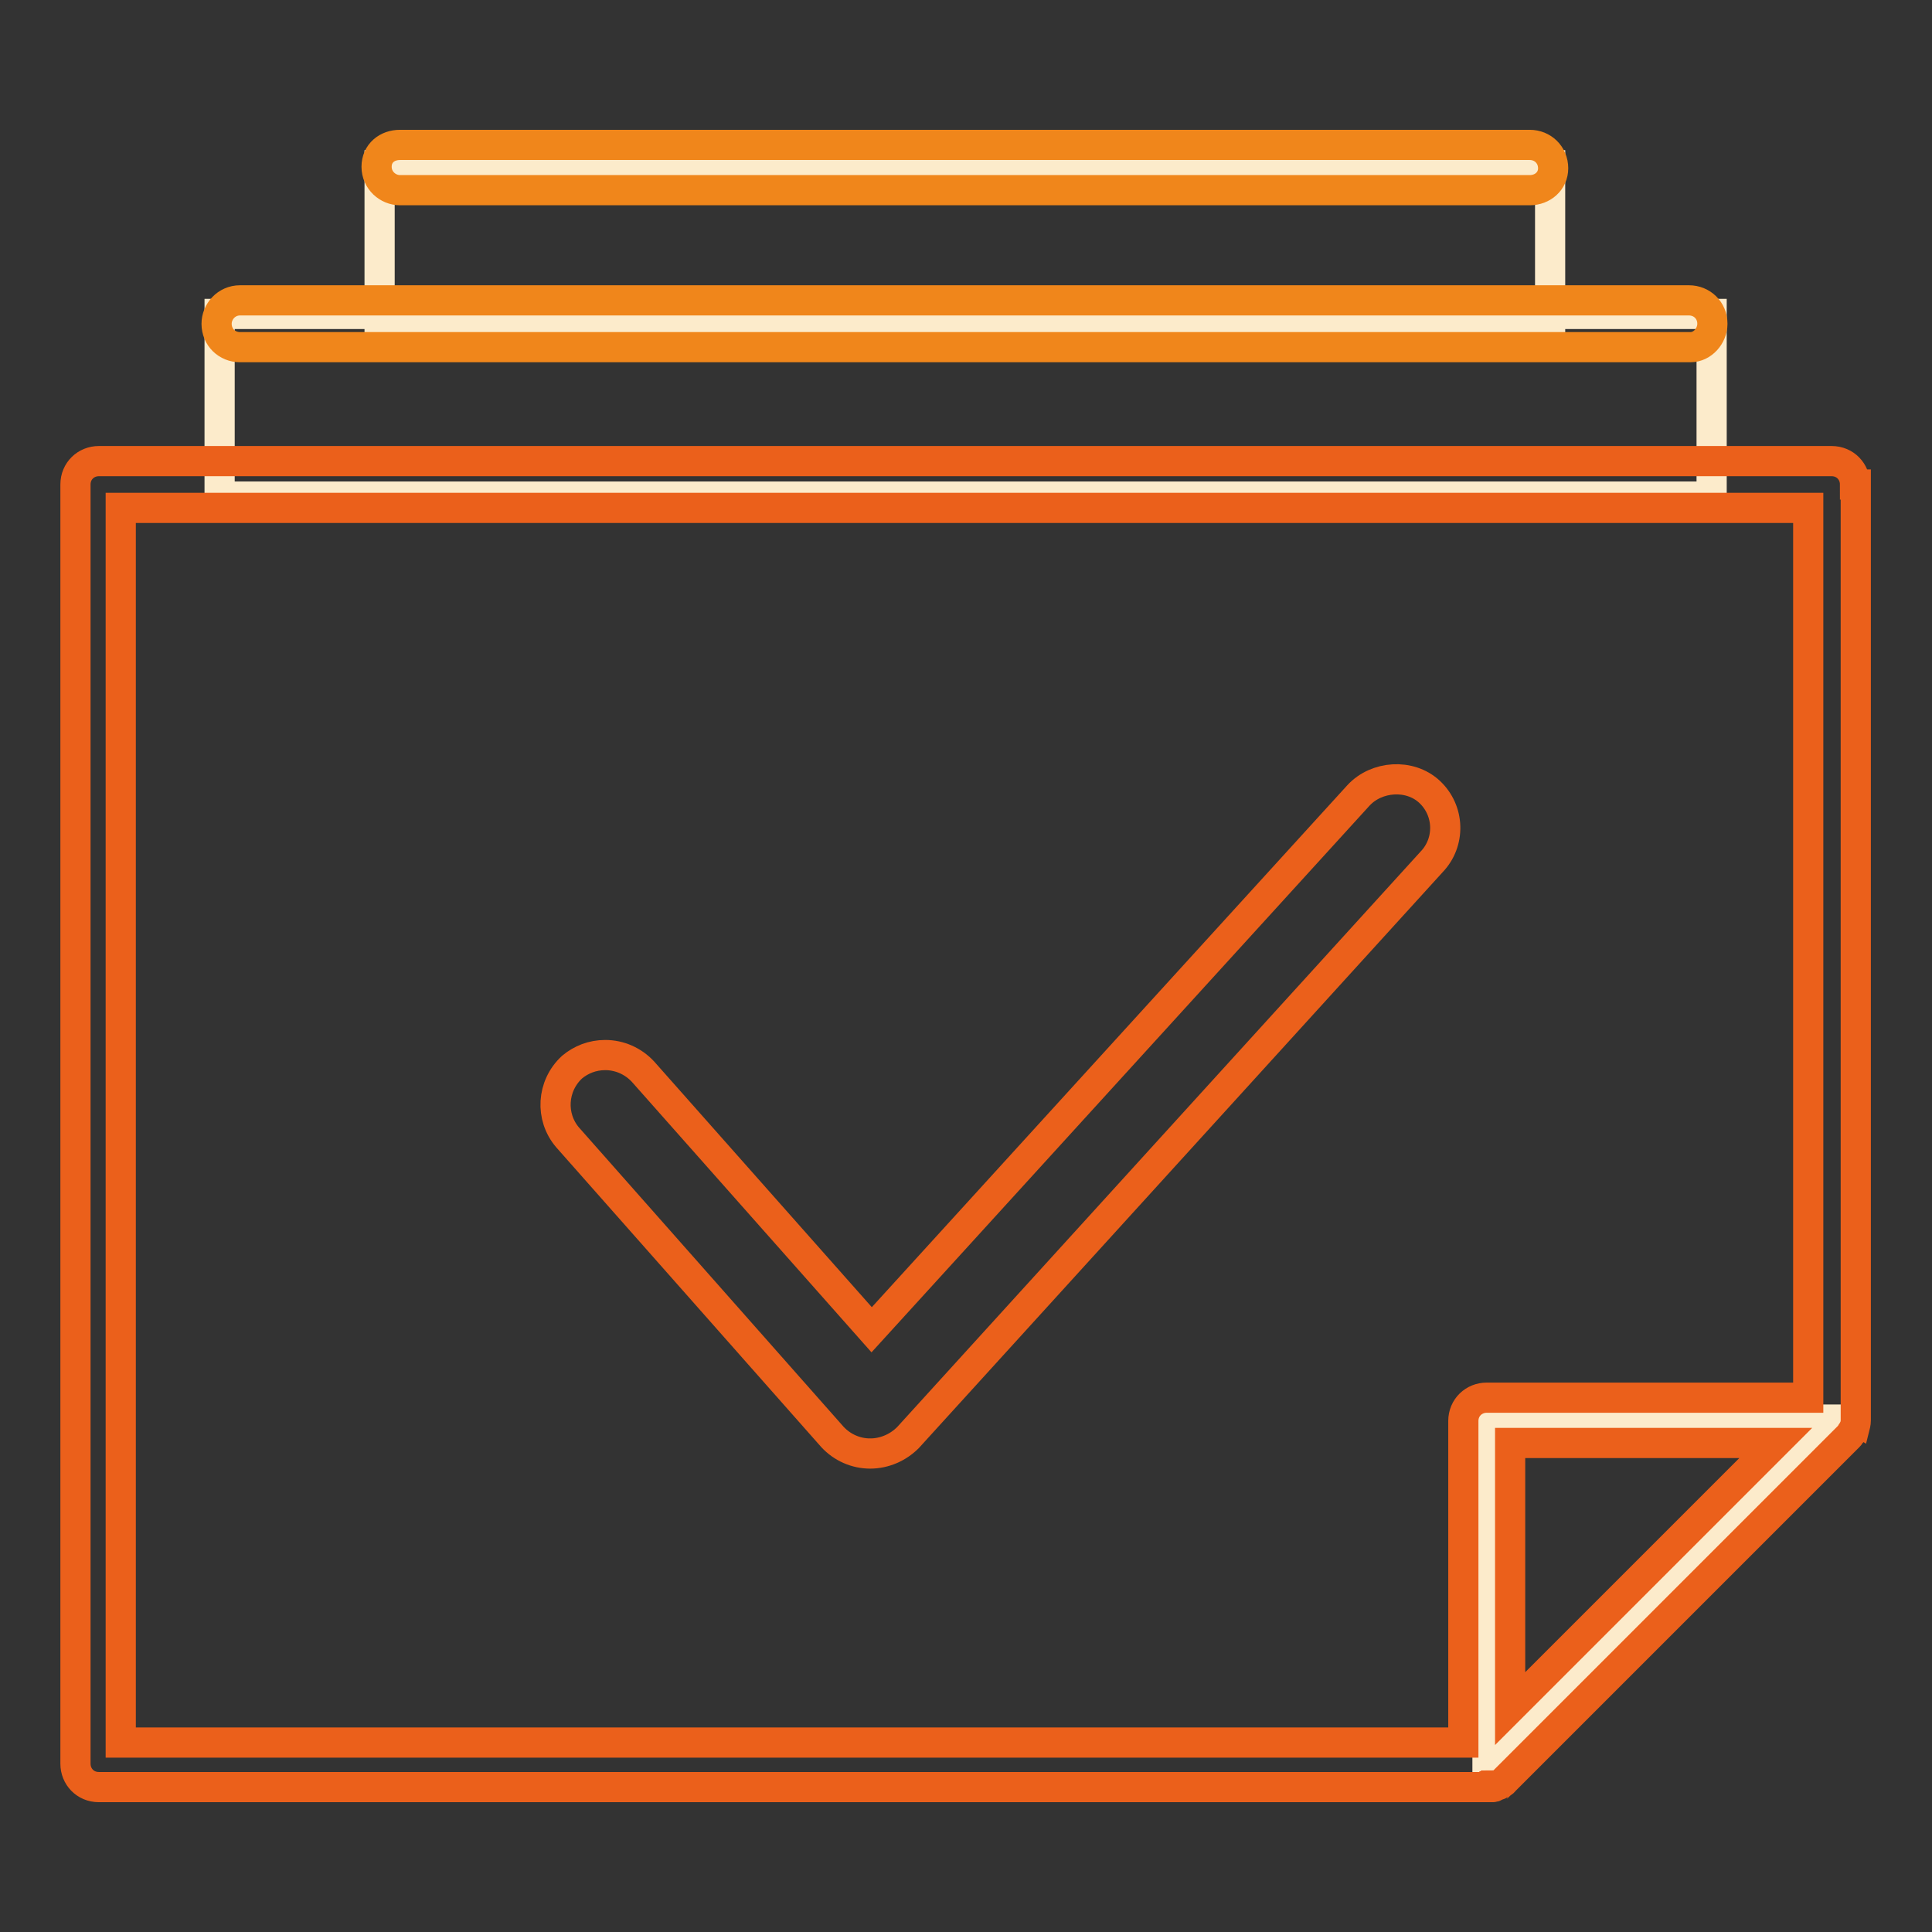
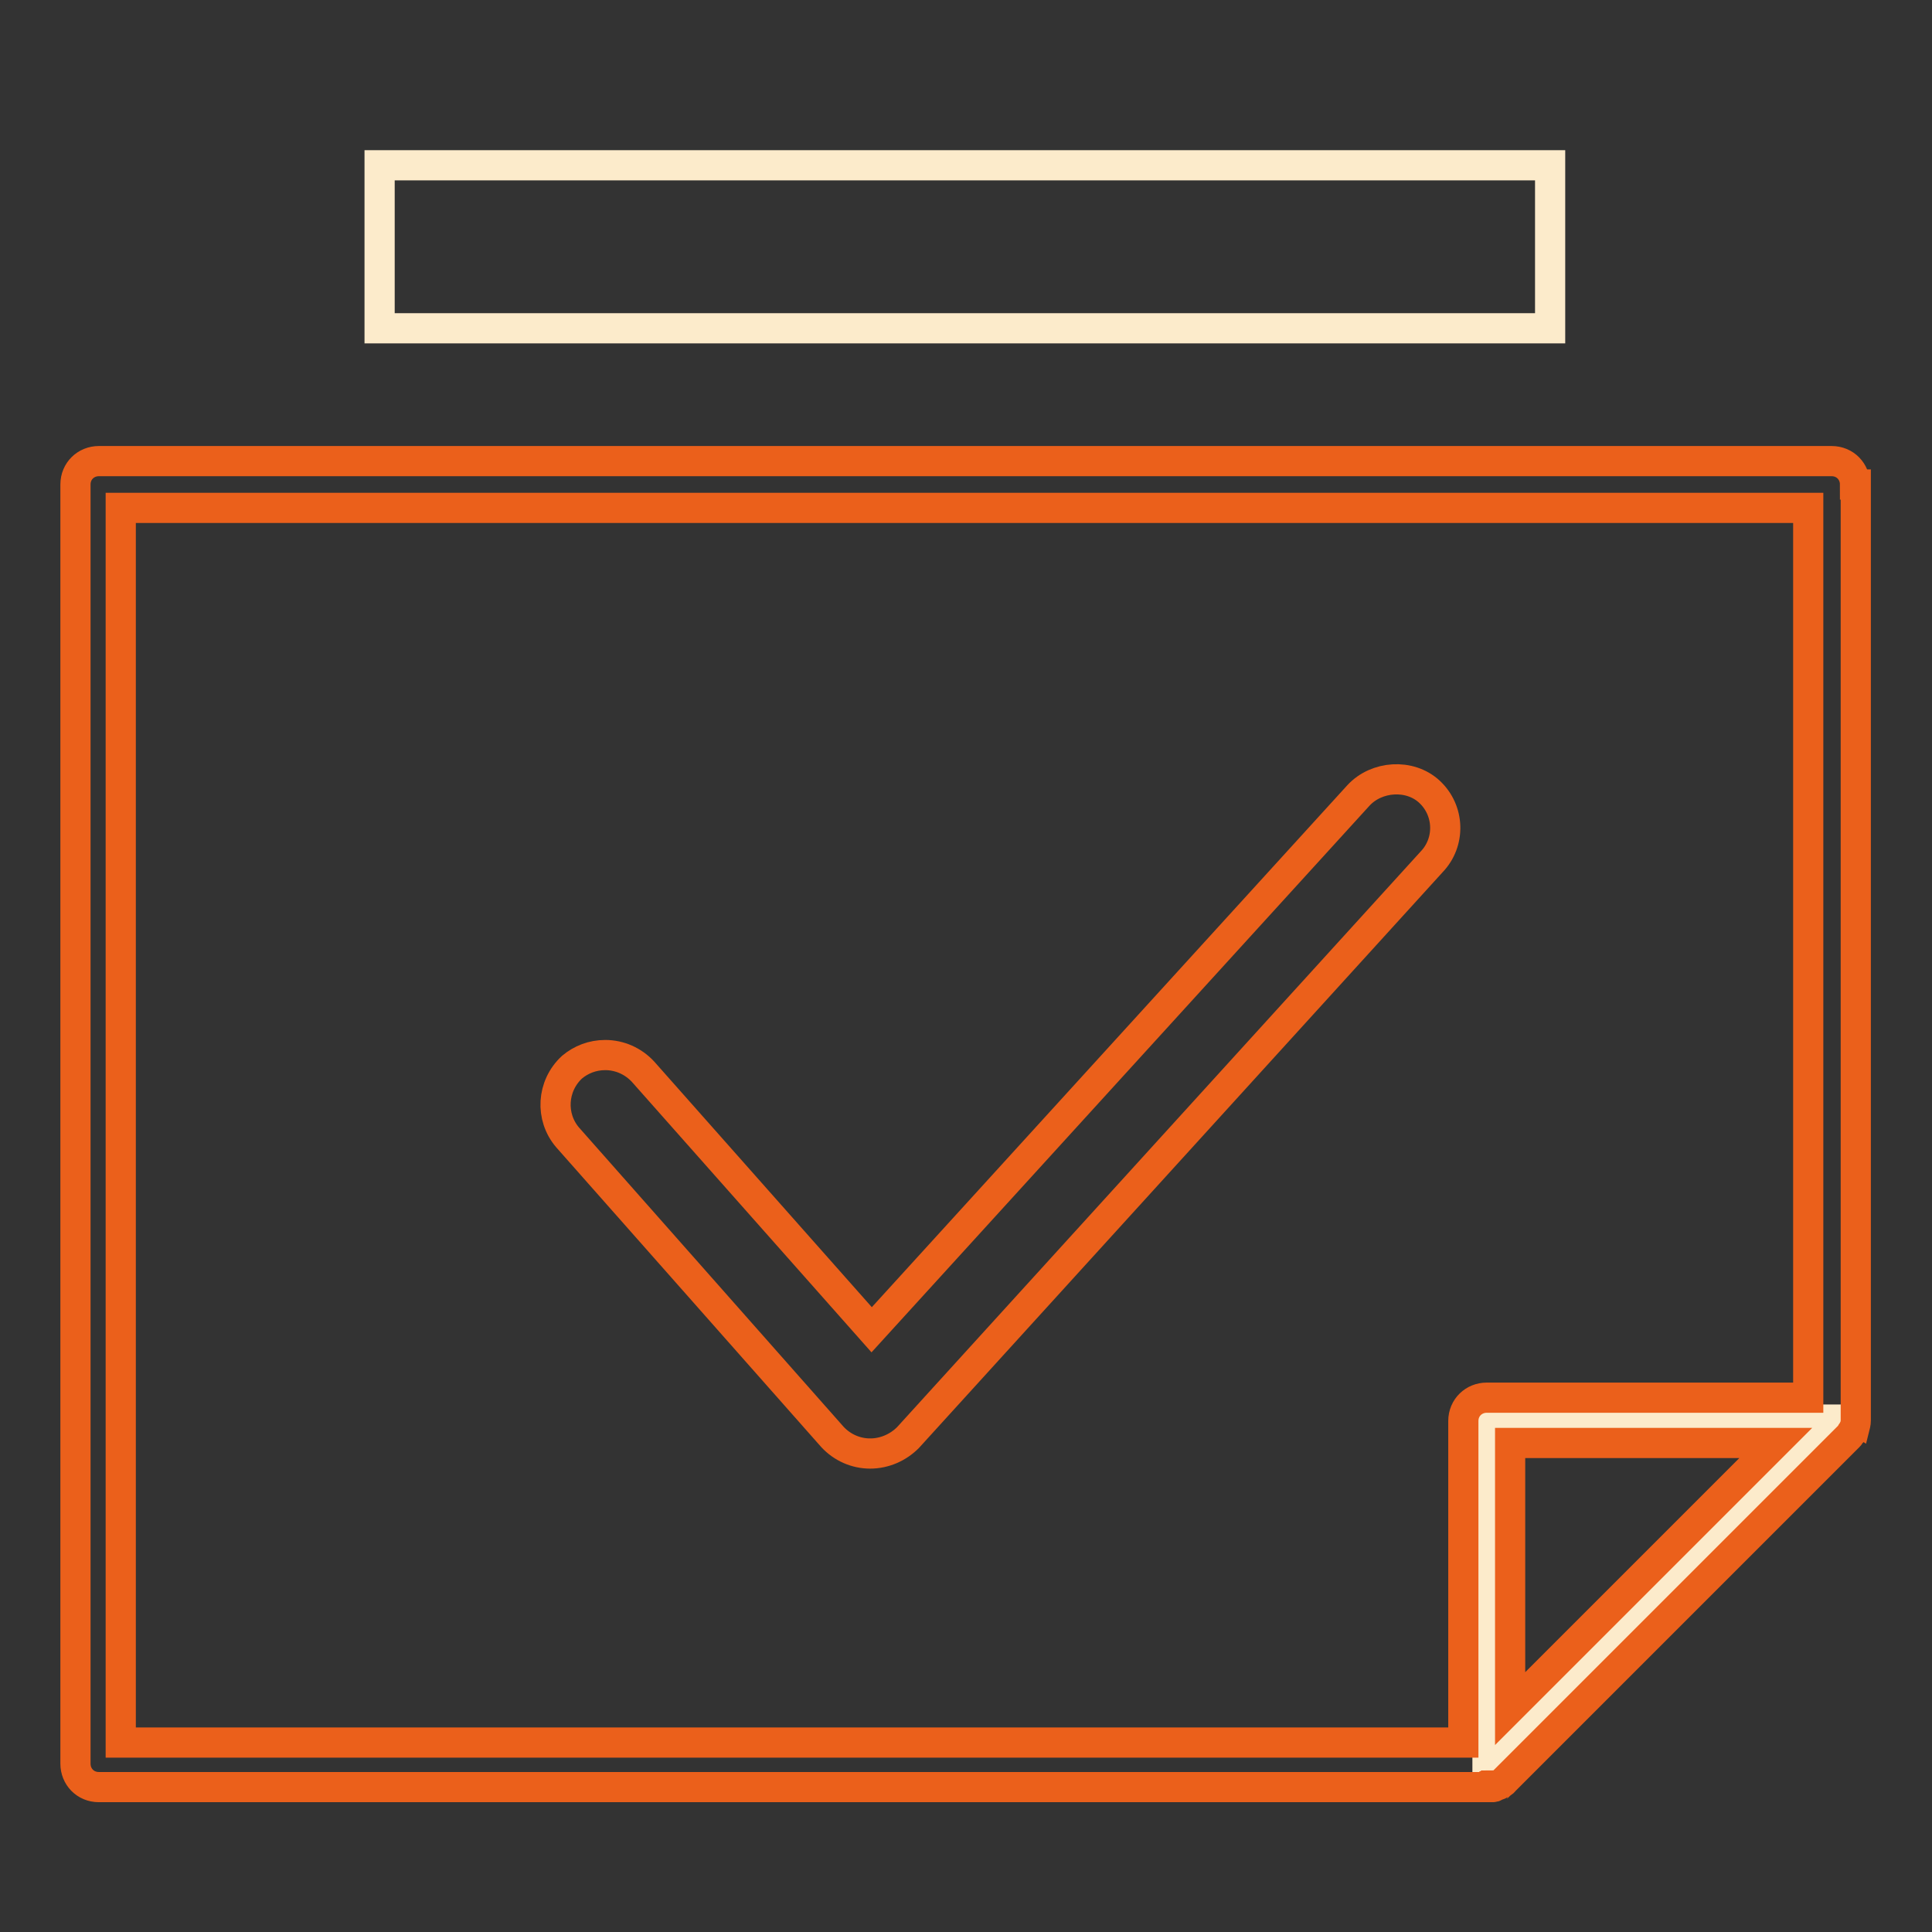
<svg xmlns="http://www.w3.org/2000/svg" version="1.1" x="0px" y="0px" viewBox="0 0 256 256" enable-background="new 0 0 256 256" xml:space="preserve">
  <rect x="0" y="0" width="256" height="256" fill="#333333" stroke="none" />
  <g>
-     <path stroke-width="4" fill-opacity="0" stroke="#fcebcb" d="M29.1,41.6h197.7v24.2H29.1V41.6z" />
    <path stroke-width="4" fill-opacity="0" stroke="#fcebcb" d="M50.3,21.9h155.1v21.6H50.3V21.9z M197.1,233.7l45.6-45.6h-45.6V233.7z" />
    <path stroke-width="4" fill-opacity="0" stroke="#eb601b" d="M245.8,64.2c0-1.7-1.3-3.1-3.1-3.1H13.1c-1.7,0-3.1,1.3-3.1,3.1v169.5c0,1.7,1.3,3.1,3.1,3.1h184.7 c0.1,0,0.2,0,0.2-0.1c0.1,0,0.2,0,0.2-0.1c0.1,0,0.2-0.1,0.4-0.1c0.1,0,0.1-0.1,0.2-0.1c0.1-0.1,0.4-0.2,0.5-0.4l45.6-45.6 c0.1-0.1,0.2-0.2,0.4-0.5c0,0,0-0.1,0.1-0.1c0.1-0.1,0.1-0.2,0.2-0.4c0,0,0-0.1,0.1-0.1c0.1-0.4,0.2-0.7,0.2-1.1v-124H245.8z  M16,67.3h223.6v117.9h-42.6c-1.7,0-3.1,1.3-3.1,3.1v42.6H16V67.3z M200.1,226.4v-35.2h35.2L200.1,226.4z" />
-     <path stroke-width="4" fill-opacity="0" stroke="#f0861b" d="M224,46H31.8c-1.7,0-3.1-1.3-3.1-3.1c0-1.6,1.3-3.1,3.1-3.1h192c1.7,0,3.1,1.3,3.1,3.1 C226.9,44.5,225.6,46,224,46z M202.7,25.2H53c-1.6,0-3.1-1.3-3.1-3.1s1.4-2.9,3.1-2.9h149.7c1.7,0,3.1,1.3,3.1,3.1 C205.8,24,204.4,25.2,202.7,25.2z" />
    <path stroke-width="4" fill-opacity="0" stroke="#eb601b" d="M189.4,104.9c-2.6-2.4-7-2.1-9.4,0.5l-64.5,70.8L85.2,142c-1.3-1.4-3.1-2.2-5-2.2c-1.7,0-3.2,0.6-4.4,1.6 c-2.7,2.5-2.9,6.6-0.6,9.3l35.1,39.7c1.3,1.4,3.1,2.2,5,2.2v1.3v-1.3c1.9,0,3.7-0.8,5-2.1l69.4-76.3 C192.2,111.6,192.1,107.4,189.4,104.9L189.4,104.9z" />
  </g>
</svg>